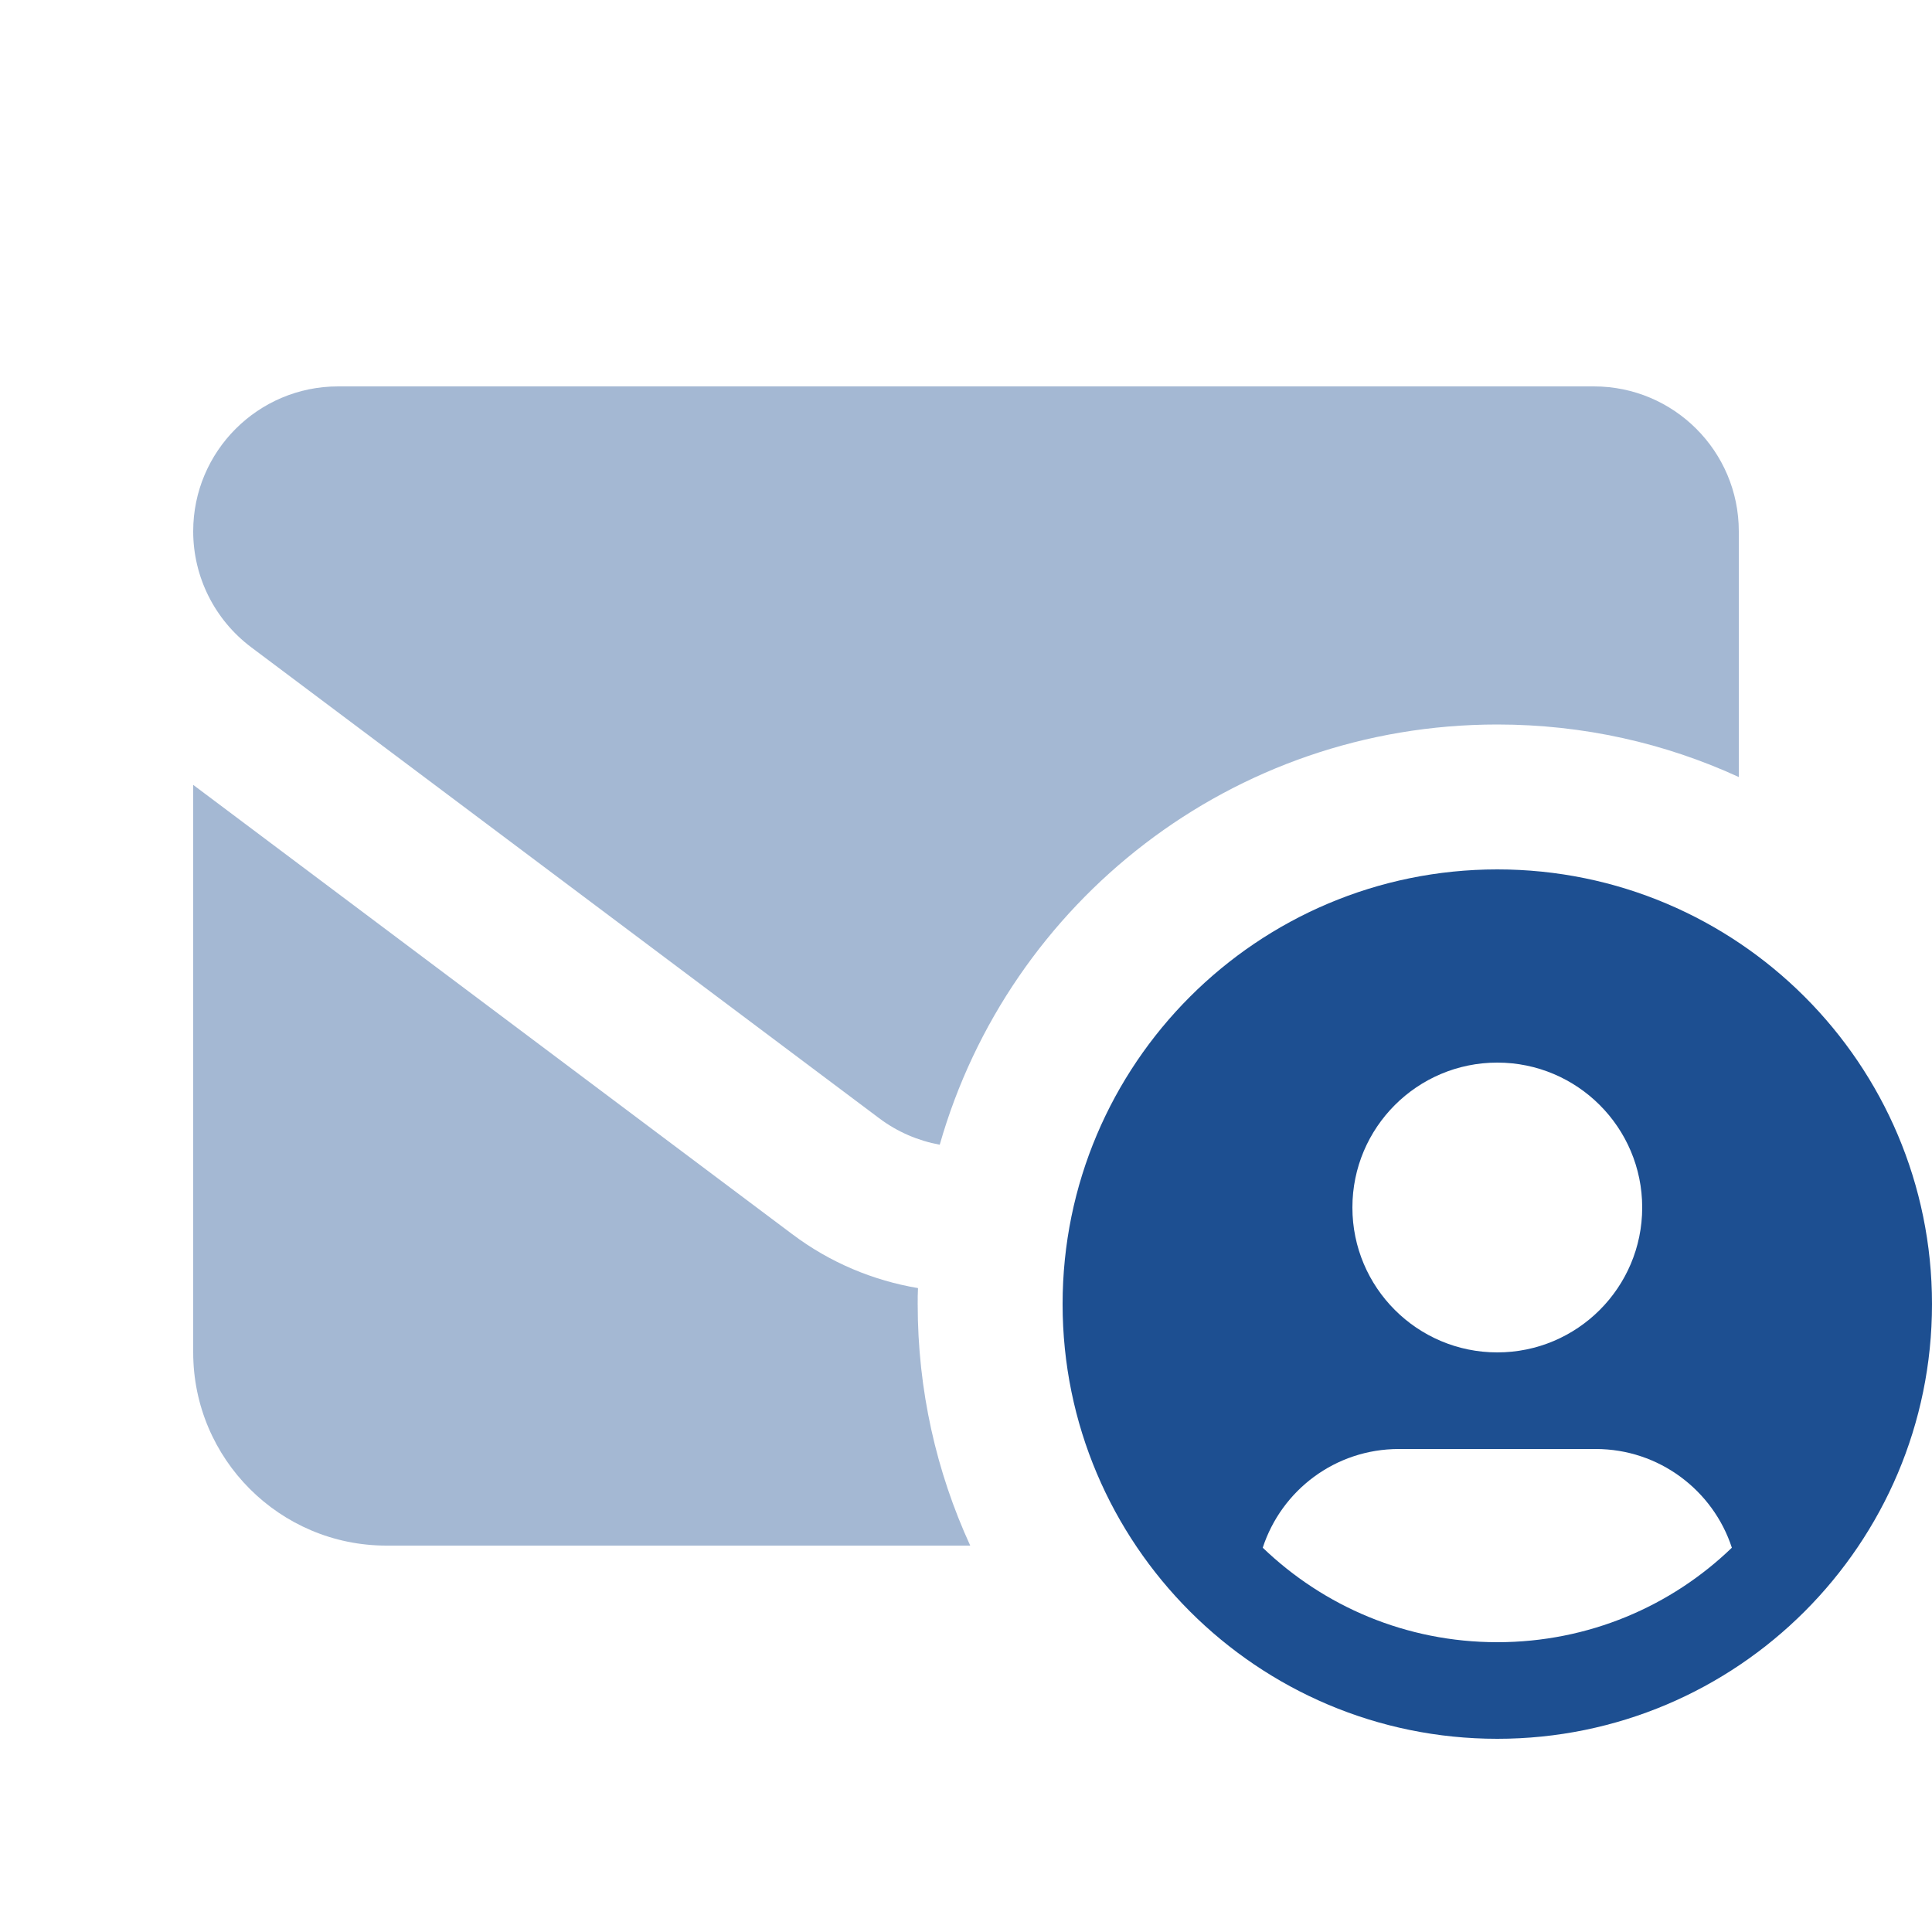
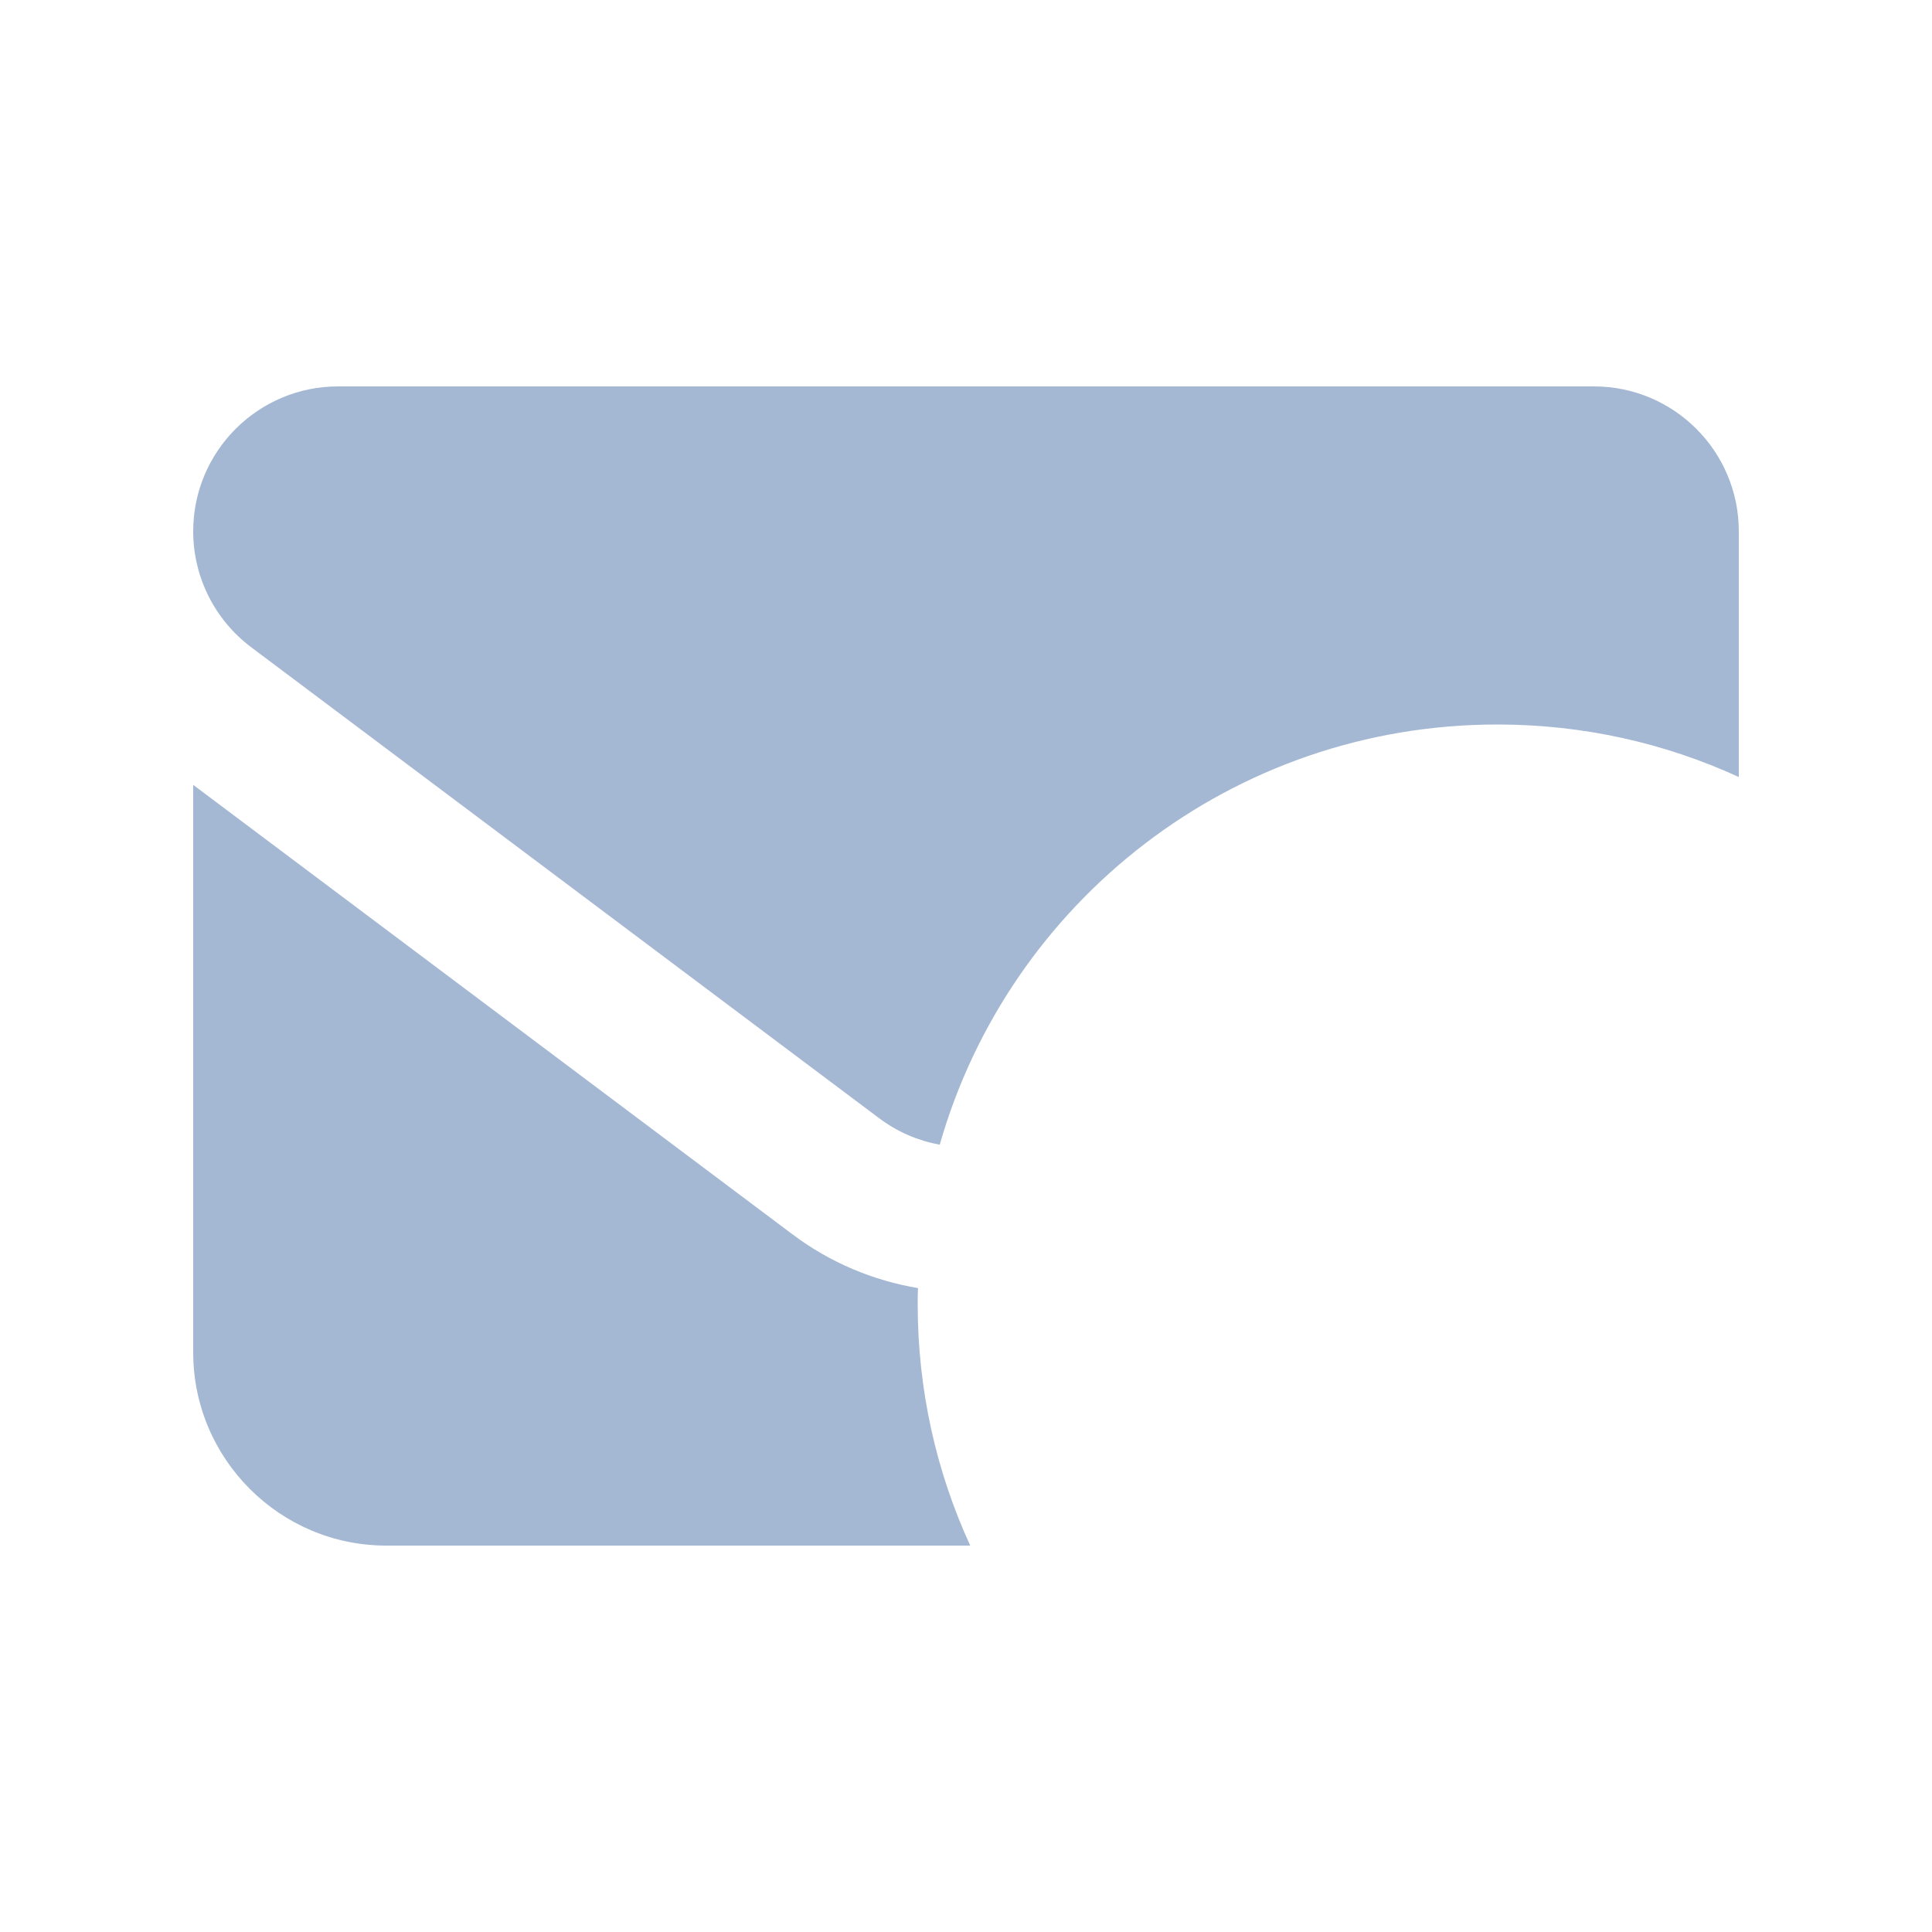
<svg xmlns="http://www.w3.org/2000/svg" id="Layer_1" version="1.1" viewBox="0 0 640 640">
  <defs>
    <style>
      .st0 {
        isolation: isolate;
        opacity: .4;
      }

      .st0, .st1 {
        fill: #1d4f91;
      }
    </style>
  </defs>
  <path class="st0" d="M64,176c0,15.1,7.1,29.3,19.2,38.4l208,156c6.1,4.6,13,7.5,20.1,8.8,22.9-80.4,96.9-139.2,184.7-139.2,28.6,0,55.6,6.2,80,17.4v-81.4c0-26.5-21.5-48-48-48H112c-26.5,0-48,21.5-48,48ZM64,260v188c0,35.3,28.7,64,64,64h193.4c-11.2-24.4-17.4-51.4-17.4-80,0-1.8,0-3.6.1-5.3-14.8-2.5-29.1-8.4-41.7-17.9l-198.4-148.8Z" />
-   <path class="st1" d="M496,576c79.5,0,144-64.5,144-144s-64.5-144-144-144-144,64.5-144,144,64.5,144,144,144ZM496,544c-30.2,0-57.5-11.9-77.7-31.3,6.2-19,24-32.7,45.1-32.7h65.2c21,0,38.9,13.7,45.1,32.7-20.1,19.4-47.5,31.3-77.7,31.3ZM496,352c26.5,0,48,21.5,48,48s-21.5,48-48,48-48-21.5-48-48,21.5-48,48-48Z" />
</svg>